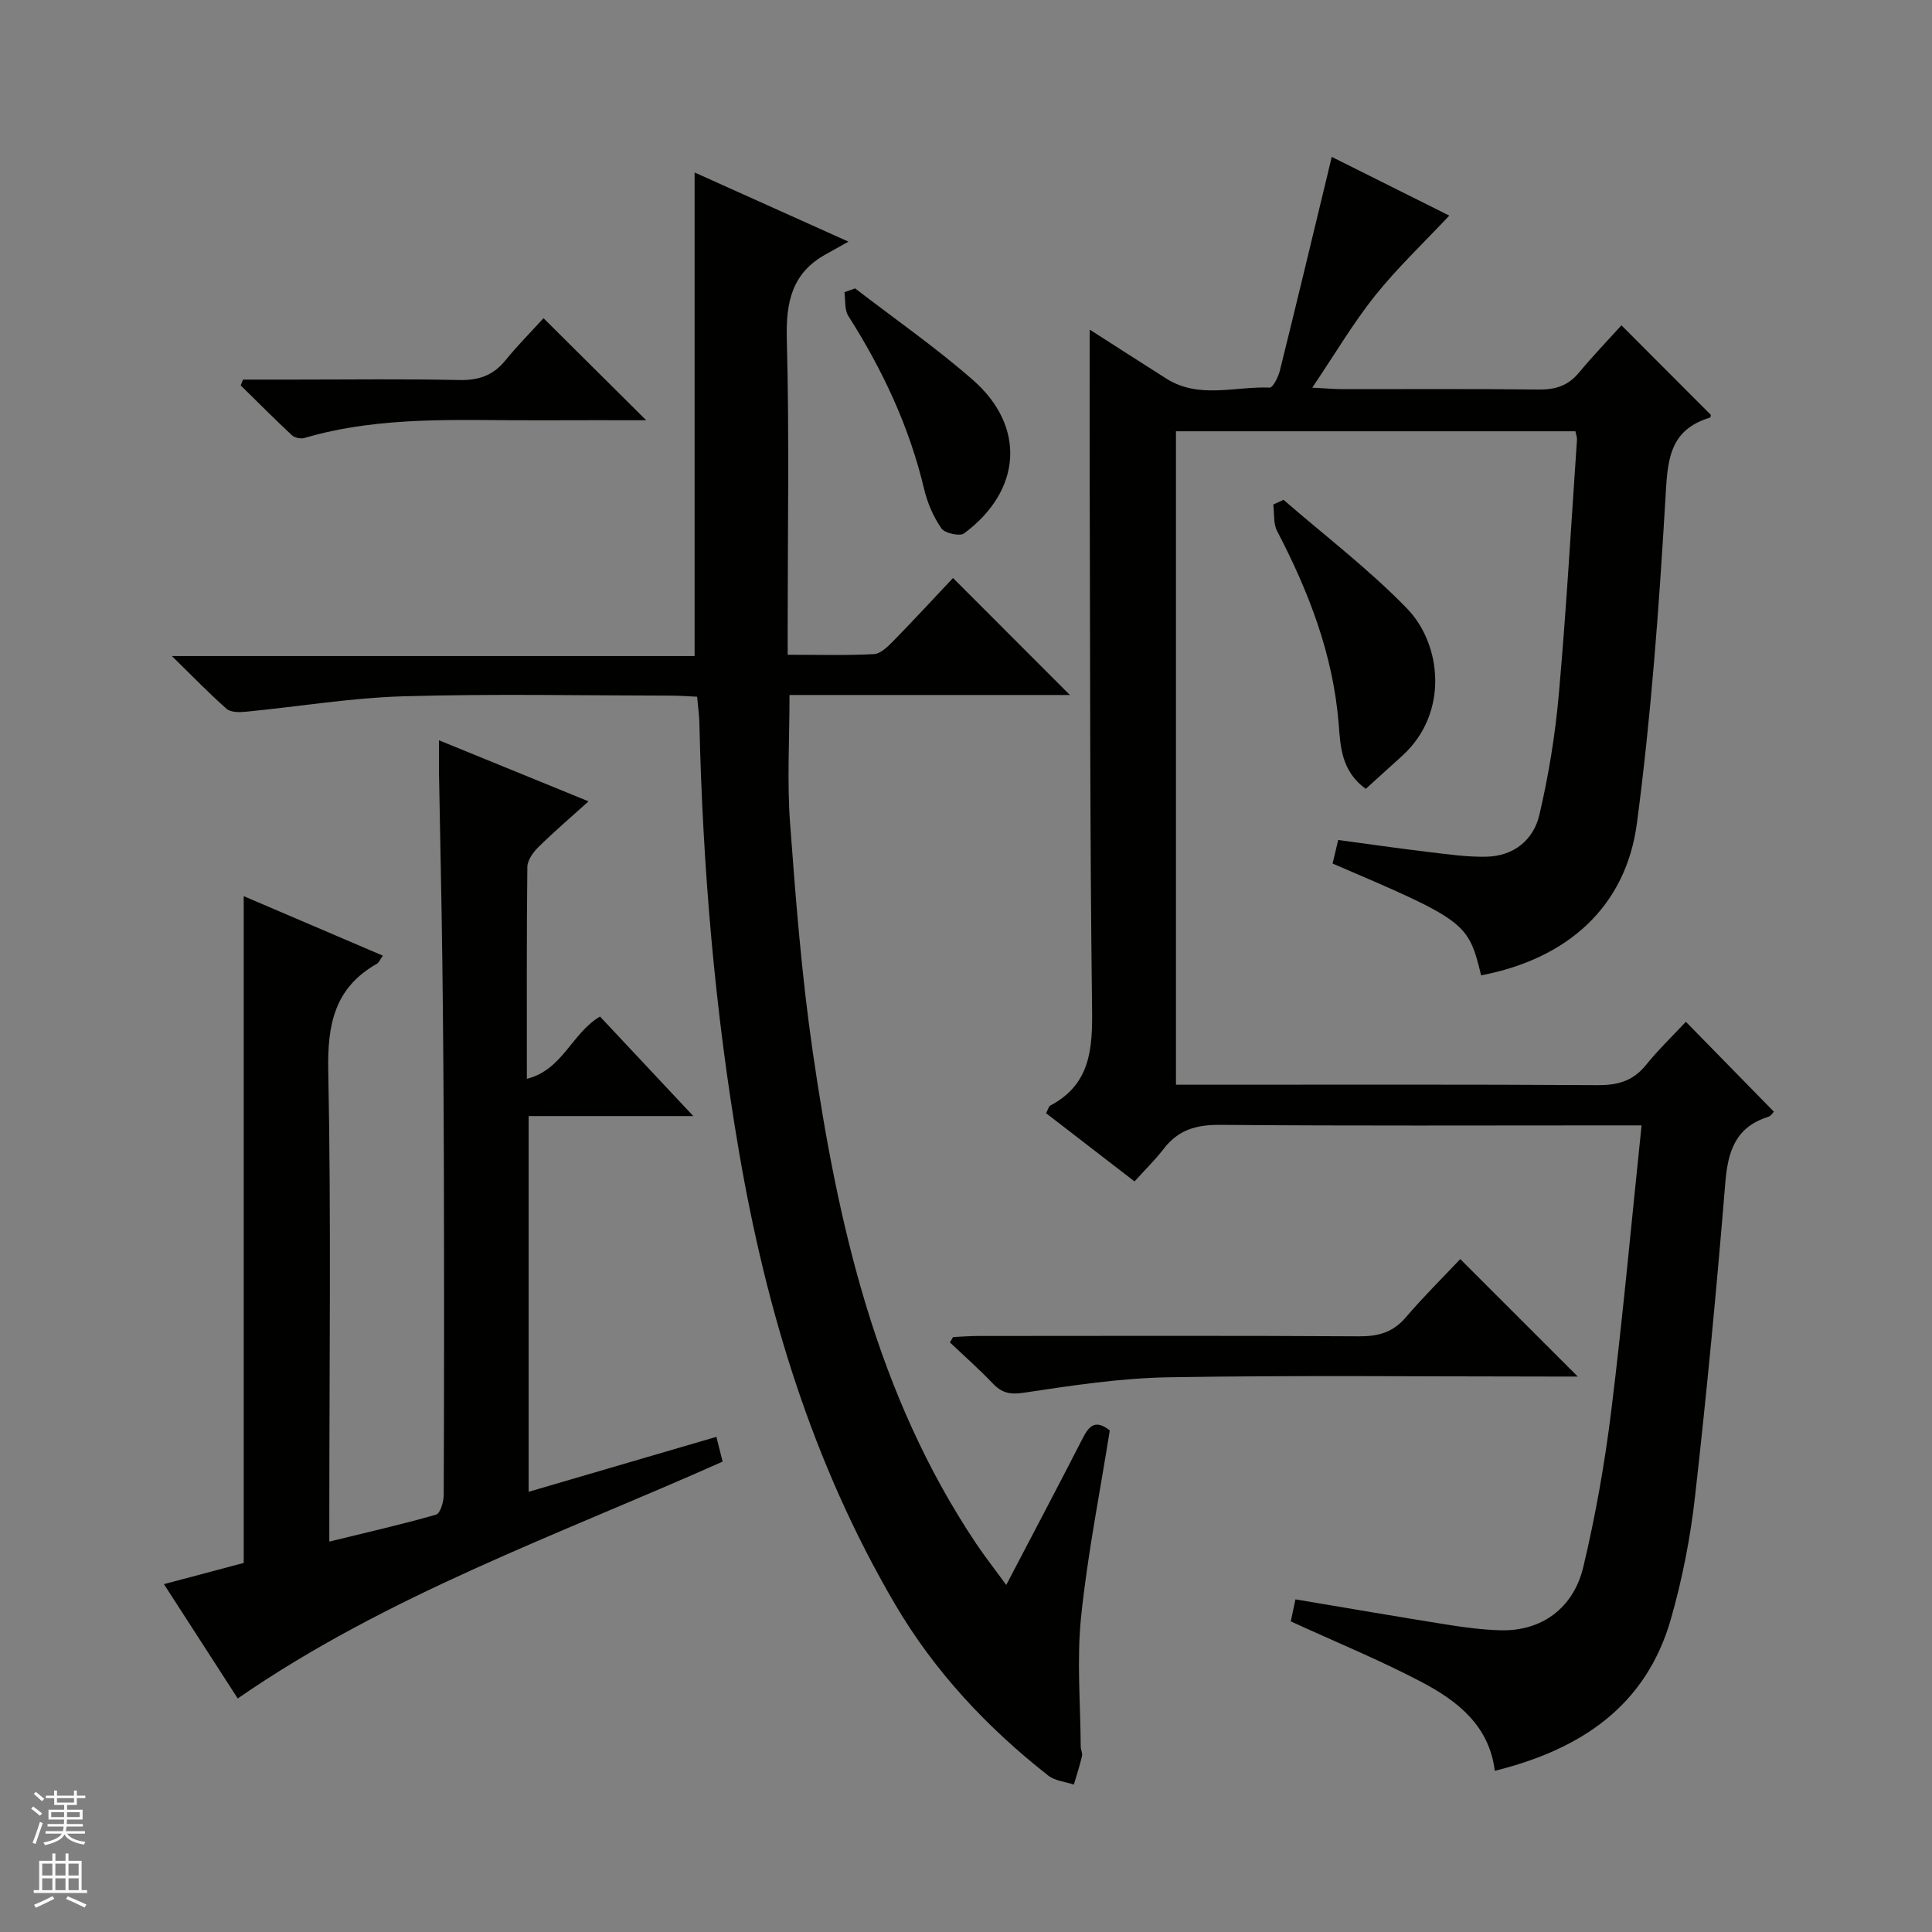
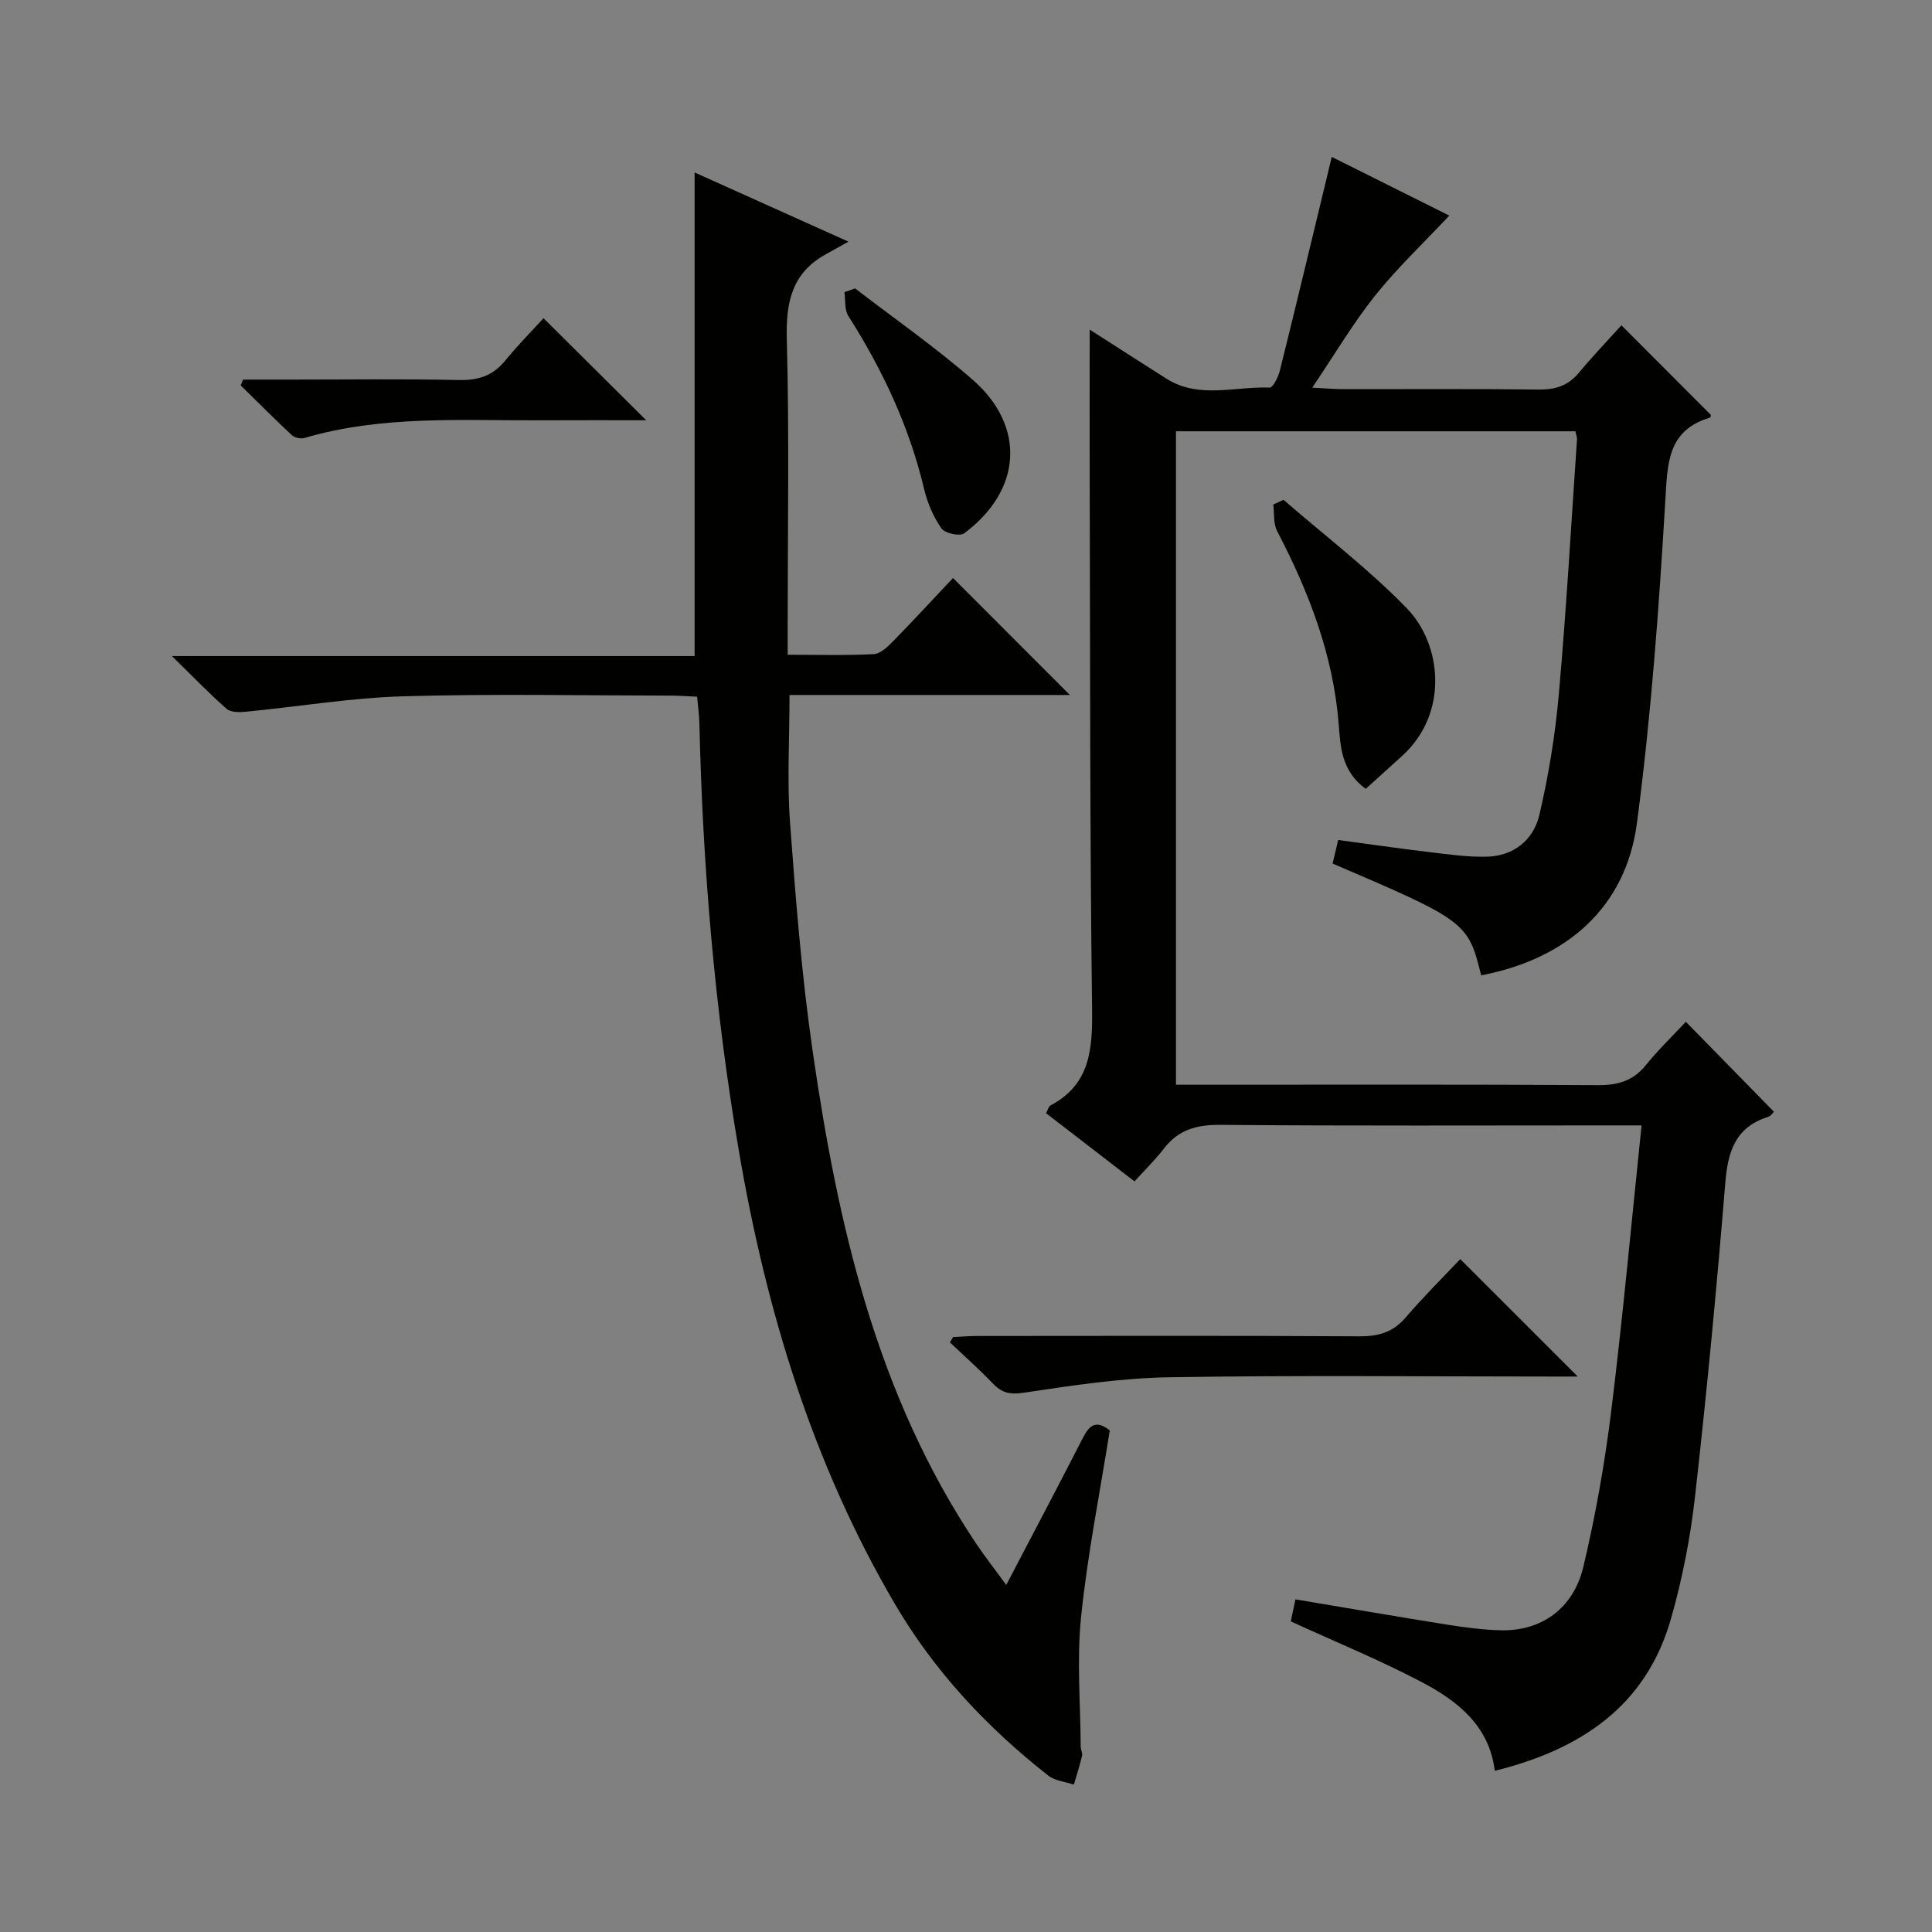
<svg xmlns="http://www.w3.org/2000/svg" enable-background="new 0 0 400 400" viewBox="0 0 400 400">
  <rect x="0" y="0" width="400" height="400" fill="#808080" stroke="none" />
  <g fill="#010100">
    <path d="m349.04 211.55c6.4 6.54 12.2 12.47 18.22 18.61-.09.08-.55.87-1.2 1.08-6.72 2.12-8.32 7.1-8.85 13.59-1.77 21.69-3.83 43.36-6.27 64.99-.96 8.54-2.63 17.09-4.99 25.35-5.17 18.1-18.7 27.05-36.47 31.46-1.14-9.34-7.71-14.46-15.09-18.35-8.63-4.55-17.71-8.26-27.15-12.59.23-1.07.58-2.75.97-4.56 10.69 1.79 21.11 3.6 31.56 5.26 3.6.57 7.25 1.04 10.89 1.14 8.36.23 15.09-4.42 17.16-13.16 2.53-10.64 4.44-21.47 5.78-32.33 2.4-19.43 4.17-38.94 6.27-59.04-2.19 0-3.98 0-5.76 0-27.16 0-54.32.12-81.48-.11-4.88-.04-8.65 1-11.66 4.91-1.81 2.36-3.97 4.46-6.08 6.8-6.5-5.01-12.39-9.55-18.31-14.12.41-.78.53-1.41.88-1.59 8.39-4.44 8.75-11.85 8.64-20.26-.46-36.32-.38-72.64-.49-108.97-.03-10.3 0-20.61 0-31.42 5.15 3.3 10.48 6.73 15.84 10.13 6.78 4.31 14.26 1.58 21.42 1.88.67.03 1.78-2.19 2.11-3.51 3.4-13.67 6.67-27.37 9.98-41.07.19-.78.37-1.56.76-3.19 8.42 4.2 16.49 8.23 24.34 12.16-5.31 5.66-10.72 10.77-15.33 16.52-4.53 5.67-8.25 11.99-13.04 19.1 2.99.15 4.7.31 6.4.31 13.5.02 27-.09 40.49.08 3.44.04 6.07-.79 8.29-3.46 2.86-3.43 5.96-6.67 8.83-9.84 6.64 6.65 12.51 12.52 18.5 18.53 0-.01 0 .53-.16.58-8.81 2.65-8.79 9.38-9.25 17.09-1.32 22.35-2.95 44.74-5.89 66.93-2.3 17.35-14.48 28.07-32.25 31.45-2.67-10.97-3.18-11.35-30.75-23.14.34-1.44.71-2.97 1.16-4.88 6.4.86 12.6 1.76 18.81 2.5 3.95.47 7.94 1.05 11.9.96 5.63-.12 9.73-3.47 10.94-8.66 1.92-8.2 3.29-16.61 4.03-25 1.56-17.55 2.55-35.14 3.76-52.72.03-.46-.18-.94-.33-1.7-27.44 0-54.87 0-82.7 0v135.29h5.78c27.16 0 54.32-.08 81.49.09 4.16.03 7.35-.84 10.02-4.15 2.58-3.19 5.57-6.07 8.28-8.97z" />
    <path d="m208.33 328.15c5.59-10.7 10.8-20.54 15.87-30.45 1.3-2.54 2.65-3.85 5.57-1.55-2.02 12.74-4.6 25.6-5.94 38.59-.92 8.86-.13 17.9-.08 26.86 0 .66.41 1.36.27 1.96-.47 2-1.11 3.95-1.69 5.93-1.79-.61-3.91-.78-5.31-1.88-12.67-9.95-23.56-21.57-31.74-35.52-17.03-29.05-26.64-60.71-32.28-93.66-5.03-29.35-7.52-58.98-8.2-88.76-.04-1.65-.28-3.29-.47-5.42-1.84-.08-3.6-.23-5.35-.23-18.49-.02-37-.4-55.47.14-10.91.32-21.76 2.15-32.65 3.2-1.31.13-3.1.14-3.95-.61-3.58-3.14-6.89-6.59-11.32-10.92h108.22c0-33.54 0-66.54 0-100.12 9.83 4.42 19.88 8.93 31.85 14.32-2.09 1.17-3.37 1.89-4.65 2.6-7.02 3.85-8.31 9.86-8.11 17.51.53 19.81.18 39.64.18 59.47v5.95c6.26 0 12.05.17 17.83-.13 1.38-.07 2.87-1.52 3.98-2.65 4.29-4.38 8.45-8.9 12.42-13.11 8.42 8.43 16.15 16.17 24.2 24.22-19.29 0-38.61 0-58.05 0 0 9.25-.52 17.9.11 26.46 1.16 15.72 2.4 31.48 4.65 47.07 5.21 36.03 13.18 71.26 33.9 102.19 1.82 2.71 3.86 5.31 6.21 8.54z" />
-     <path d="m50.46 185.54c9.61 4.11 19.12 8.18 28.81 12.32-.64.89-.83 1.44-1.21 1.66-8.77 4.95-10.3 12.55-10.1 22.16.61 30.48.22 60.97.22 91.46v6.03c7.74-1.9 14.98-3.54 22.1-5.58.87-.25 1.58-2.65 1.59-4.06.09-22.49.09-44.98.03-67.47-.04-14.32-.14-28.65-.32-42.97-.16-12.98-.46-25.96-.69-38.93-.03-1.98 0-3.96 0-6.89 10.48 4.28 20.34 8.31 30.96 12.64-3.91 3.53-7.28 6.4-10.42 9.51-1.07 1.06-2.23 2.69-2.25 4.07-.16 14.31-.1 28.63-.1 43.87 7.44-1.89 9.2-9.34 15.14-12.9 6.07 6.47 12.32 13.15 19.32 20.61-11.93 0-22.82 0-34.09 0v77.79c12.83-3.76 25.61-7.5 38.87-11.38.49 1.94.87 3.45 1.29 5.13-34.13 15.22-69.4 27.61-100.39 49.04-4.88-7.55-9.91-15.34-15.28-23.67 5.9-1.57 11.28-3 16.52-4.39 0-45.92 0-91.65 0-138.05z" />
    <path d="m197.33 276.82c1.74-.08 3.49-.22 5.23-.22 26.29-.01 52.59-.09 78.88.07 3.96.02 6.97-.83 9.6-3.91 3.66-4.27 7.67-8.24 11.29-12.08 8.4 8.4 16.13 16.12 24.33 24.32-1.81 0-3.51 0-5.21 0-26.46 0-52.92-.29-79.38.15-10.06.16-20.13 1.7-30.11 3.2-2.9.44-4.57.02-6.45-1.96-2.81-2.95-5.88-5.65-8.84-8.46.22-.37.44-.74.66-1.11z" />
    <path d="m282.77 163.32c-5.12-3.69-5.25-8.9-5.61-13.46-1.16-14.36-6.19-27.33-12.75-39.92-.81-1.55-.55-3.64-.79-5.48.71-.33 1.41-.65 2.12-.98 8.58 7.46 17.71 14.39 25.59 22.53 7.14 7.38 8.71 21.62-1 30.46-2.44 2.23-4.89 4.43-7.56 6.85z" />
    <path d="m50.33 78.59h10.23c11.49 0 22.99-.16 34.47.09 4 .09 7.02-.9 9.56-4.01 2.62-3.21 5.55-6.17 7.94-8.79 7.4 7.35 14.19 14.1 21.26 21.13-7.25 0-14.49-.03-21.73.01-16.43.08-32.95-1.07-49.04 3.66-.77.23-2.05-.06-2.63-.61-3.59-3.35-7.05-6.84-10.56-10.28.16-.4.33-.8.5-1.2z" />
    <path d="m177.04 59.71c8.16 6.29 16.66 12.19 24.39 18.96 11.03 9.65 10.11 22.9-1.82 31.76-.89.66-3.99-.02-4.69-1.02-1.66-2.39-2.9-5.26-3.58-8.11-3.06-12.93-8.6-24.72-15.7-35.88-.82-1.29-.57-3.27-.81-4.93.74-.26 1.47-.52 2.21-.78z" />
  </g>
-   <path d="m6.45 374.46.42-.45c.65.47 1.27.95 1.85 1.44l-.45.49c-.66-.56-1.26-1.06-1.83-1.48m.93 7.33-.63-.26c.55-1.36 1.05-2.8 1.52-4.33.19.1.38.19.59.27-.46 1.29-.95 2.73-1.48 4.32m-.38-10.38.44-.42c.43.34 1.01.82 1.74 1.44l-.49.49c-.53-.51-1.09-1.01-1.69-1.51m2.5.35h1.72v-1.04h.59v1.04h3.52v-1.04h.59v1.04h1.75v.53h-1.75v1.42h-2.03v.97h3.22v2.03h-3.24c0 .35-.01.66-.03.93h3.32v.53h-3.37c-.03.27-.08.58-.15.94h3.96v.53h-3.71c.67.92 1.93 1.48 3.79 1.68-.13.24-.23.44-.29.59-2.13-.38-3.48-1.08-4.04-2.12-.43.97-1.77 1.72-4.03 2.23-.09-.19-.2-.37-.33-.55 2.1-.42 3.37-1.03 3.81-1.83h-3.36v-.53h3.58c.08-.29.13-.61.16-.94h-3.33v-.53h3.39c.02-.27.04-.58.04-.93h-3.23v-2.03h3.25v-.97h-2.07v-1.42h-1.73zm1.12 3.44v1h2.65c.01-.3.02-.44.01-.4v-.25-.35zm1.19-2h3.52v-.91h-3.52zm4.71 2h-2.63v.59c0 .15-.01.28-.01.4h2.64z" fill="#fafafc" />
-   <path d="m13.55 383.74h.63v1.52h2.72v6.07h1.13v.6h-11.05v-.6h1.13v-6.07h2.73v-1.52h.63v1.52h2.1v-1.52zm-2.68 8.83.38.56c-1.24.63-2.53 1.25-3.85 1.85-.1-.21-.21-.42-.34-.63 1.36-.55 2.63-1.15 3.81-1.78m-2.13-4.27h2.1v-2.45h-2.1zm0 3.04h2.1v-2.46h-2.1zm2.72-3.04h2.1v-2.45h-2.1zm0 3.04h2.1v-2.46h-2.1zm6.07 3.6c-1.41-.71-2.7-1.3-3.86-1.78l.35-.56c1.45.62 2.75 1.19 3.88 1.72zm-1.25-9.09h-2.1v2.45h2.1zm-2.09 5.49h2.1v-2.46h-2.1z" fill="#fafafc" />
</svg>